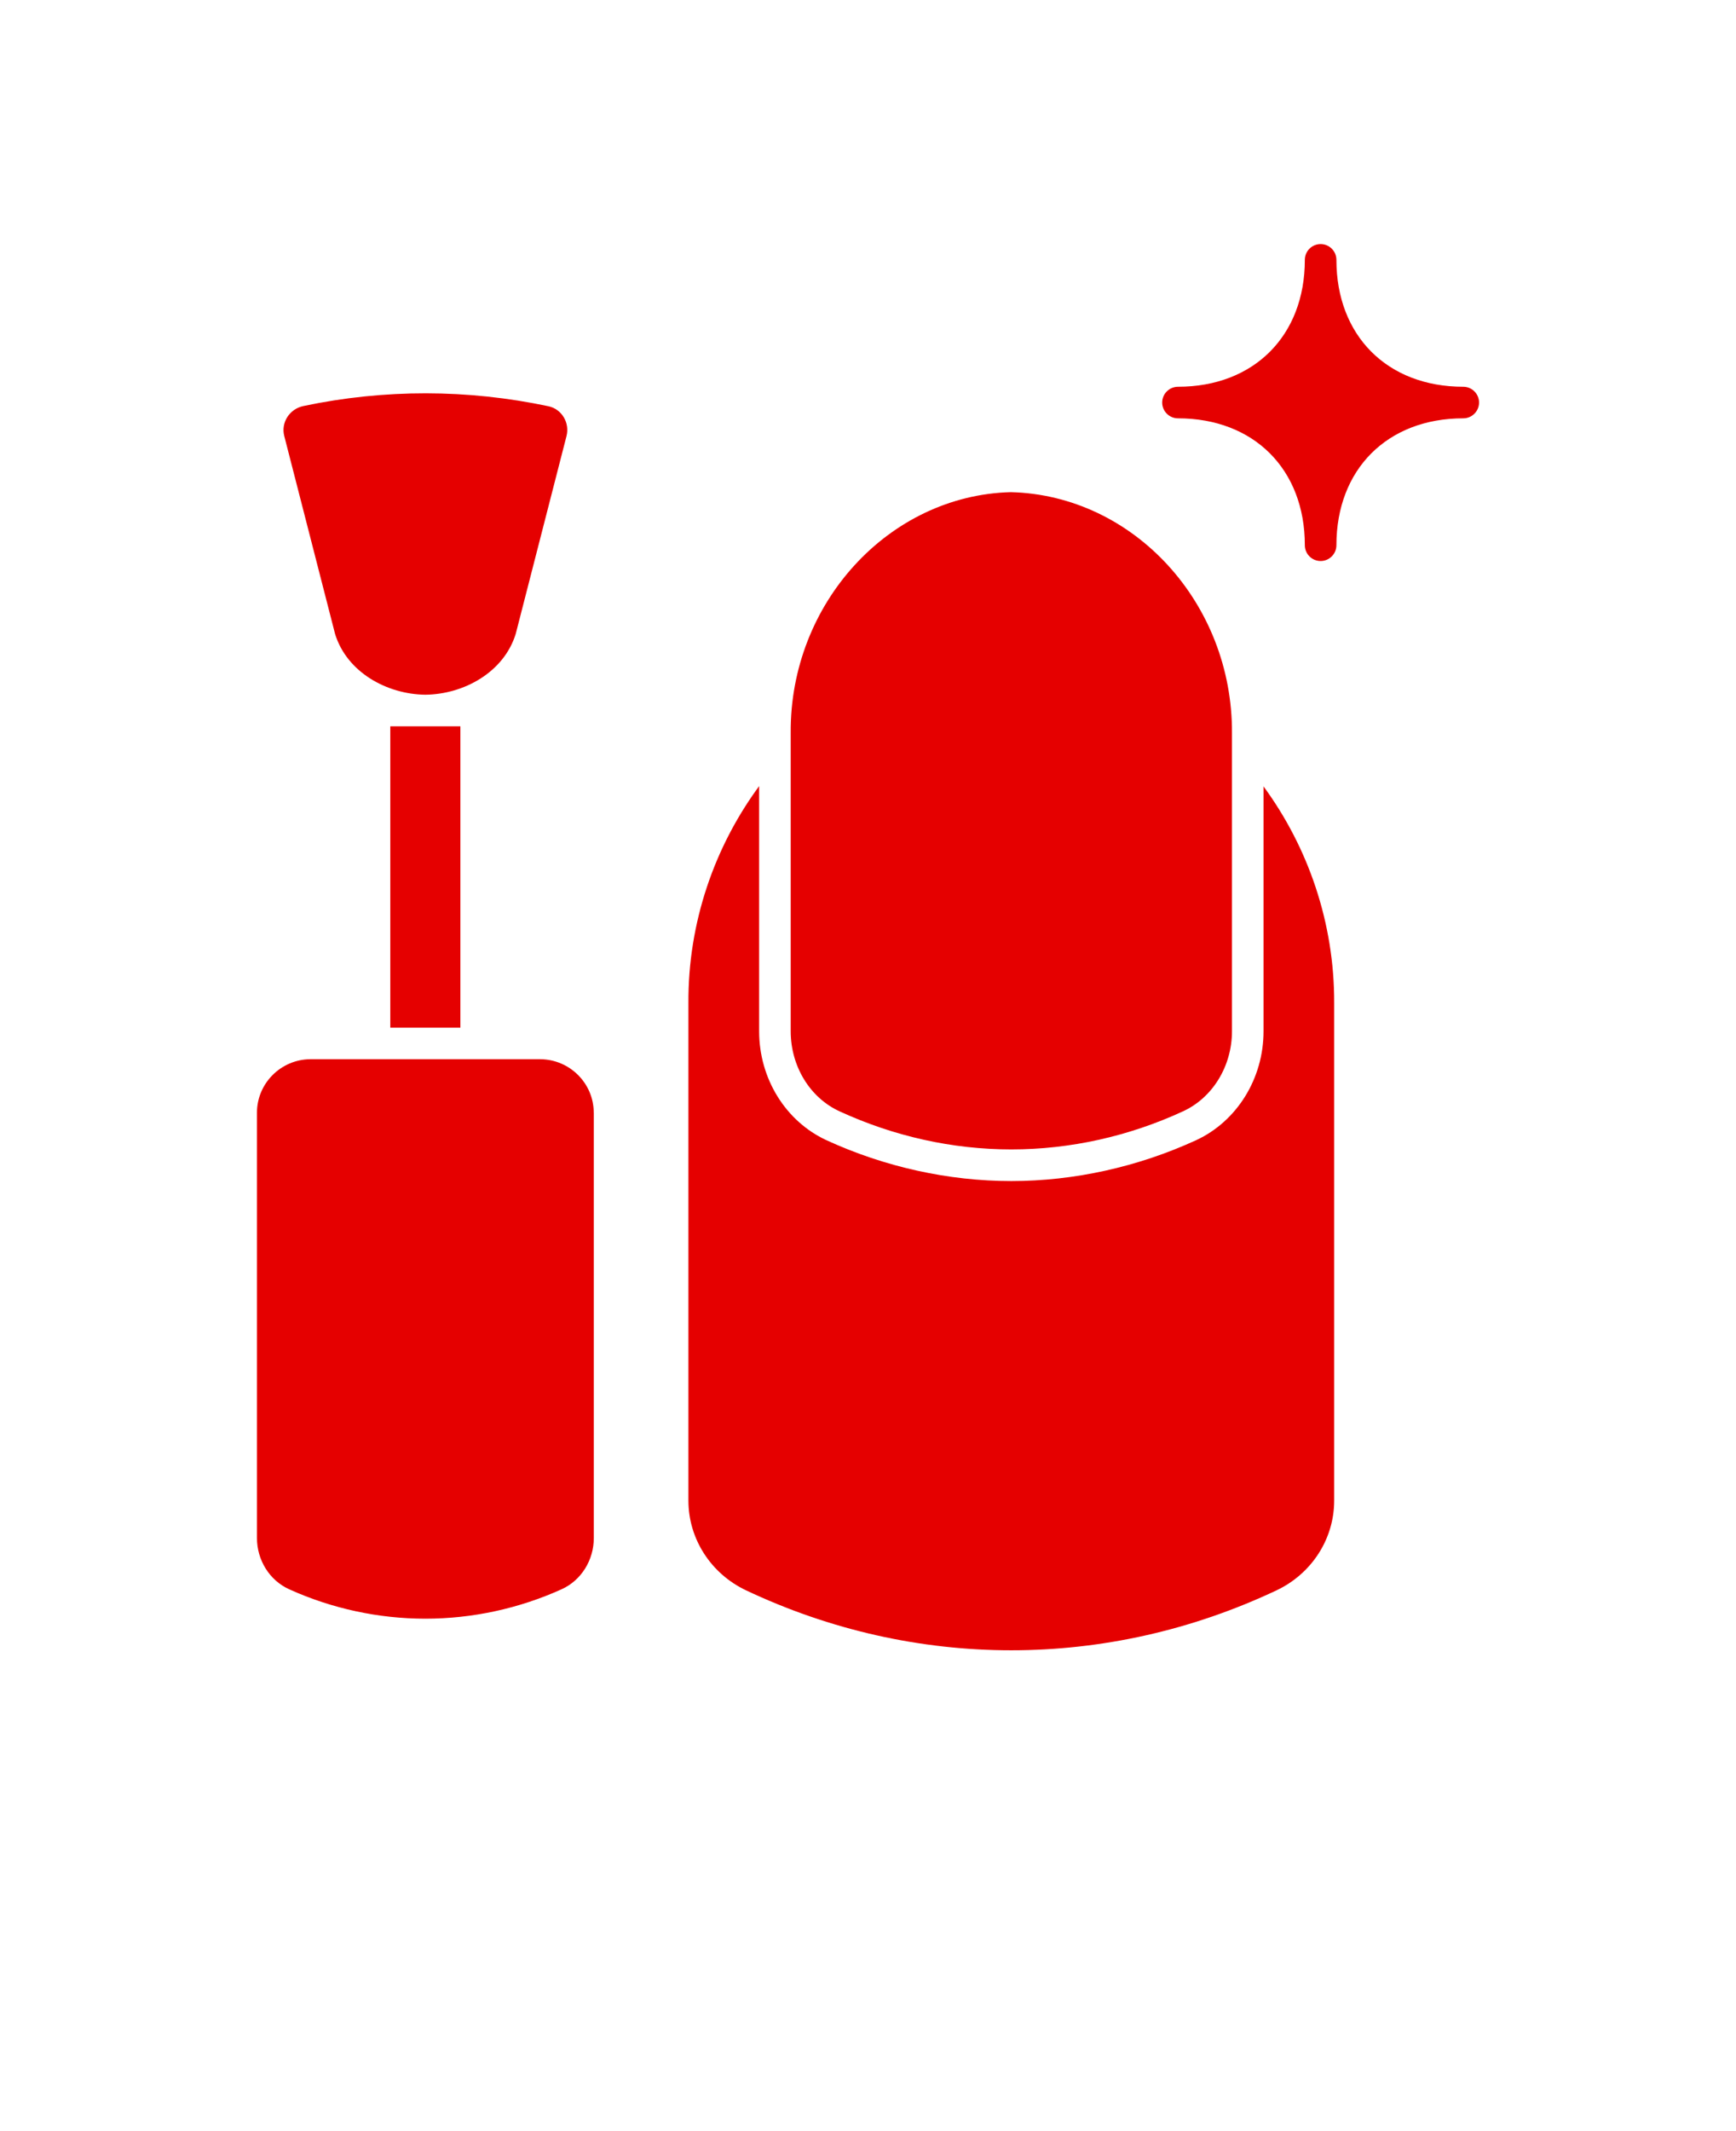
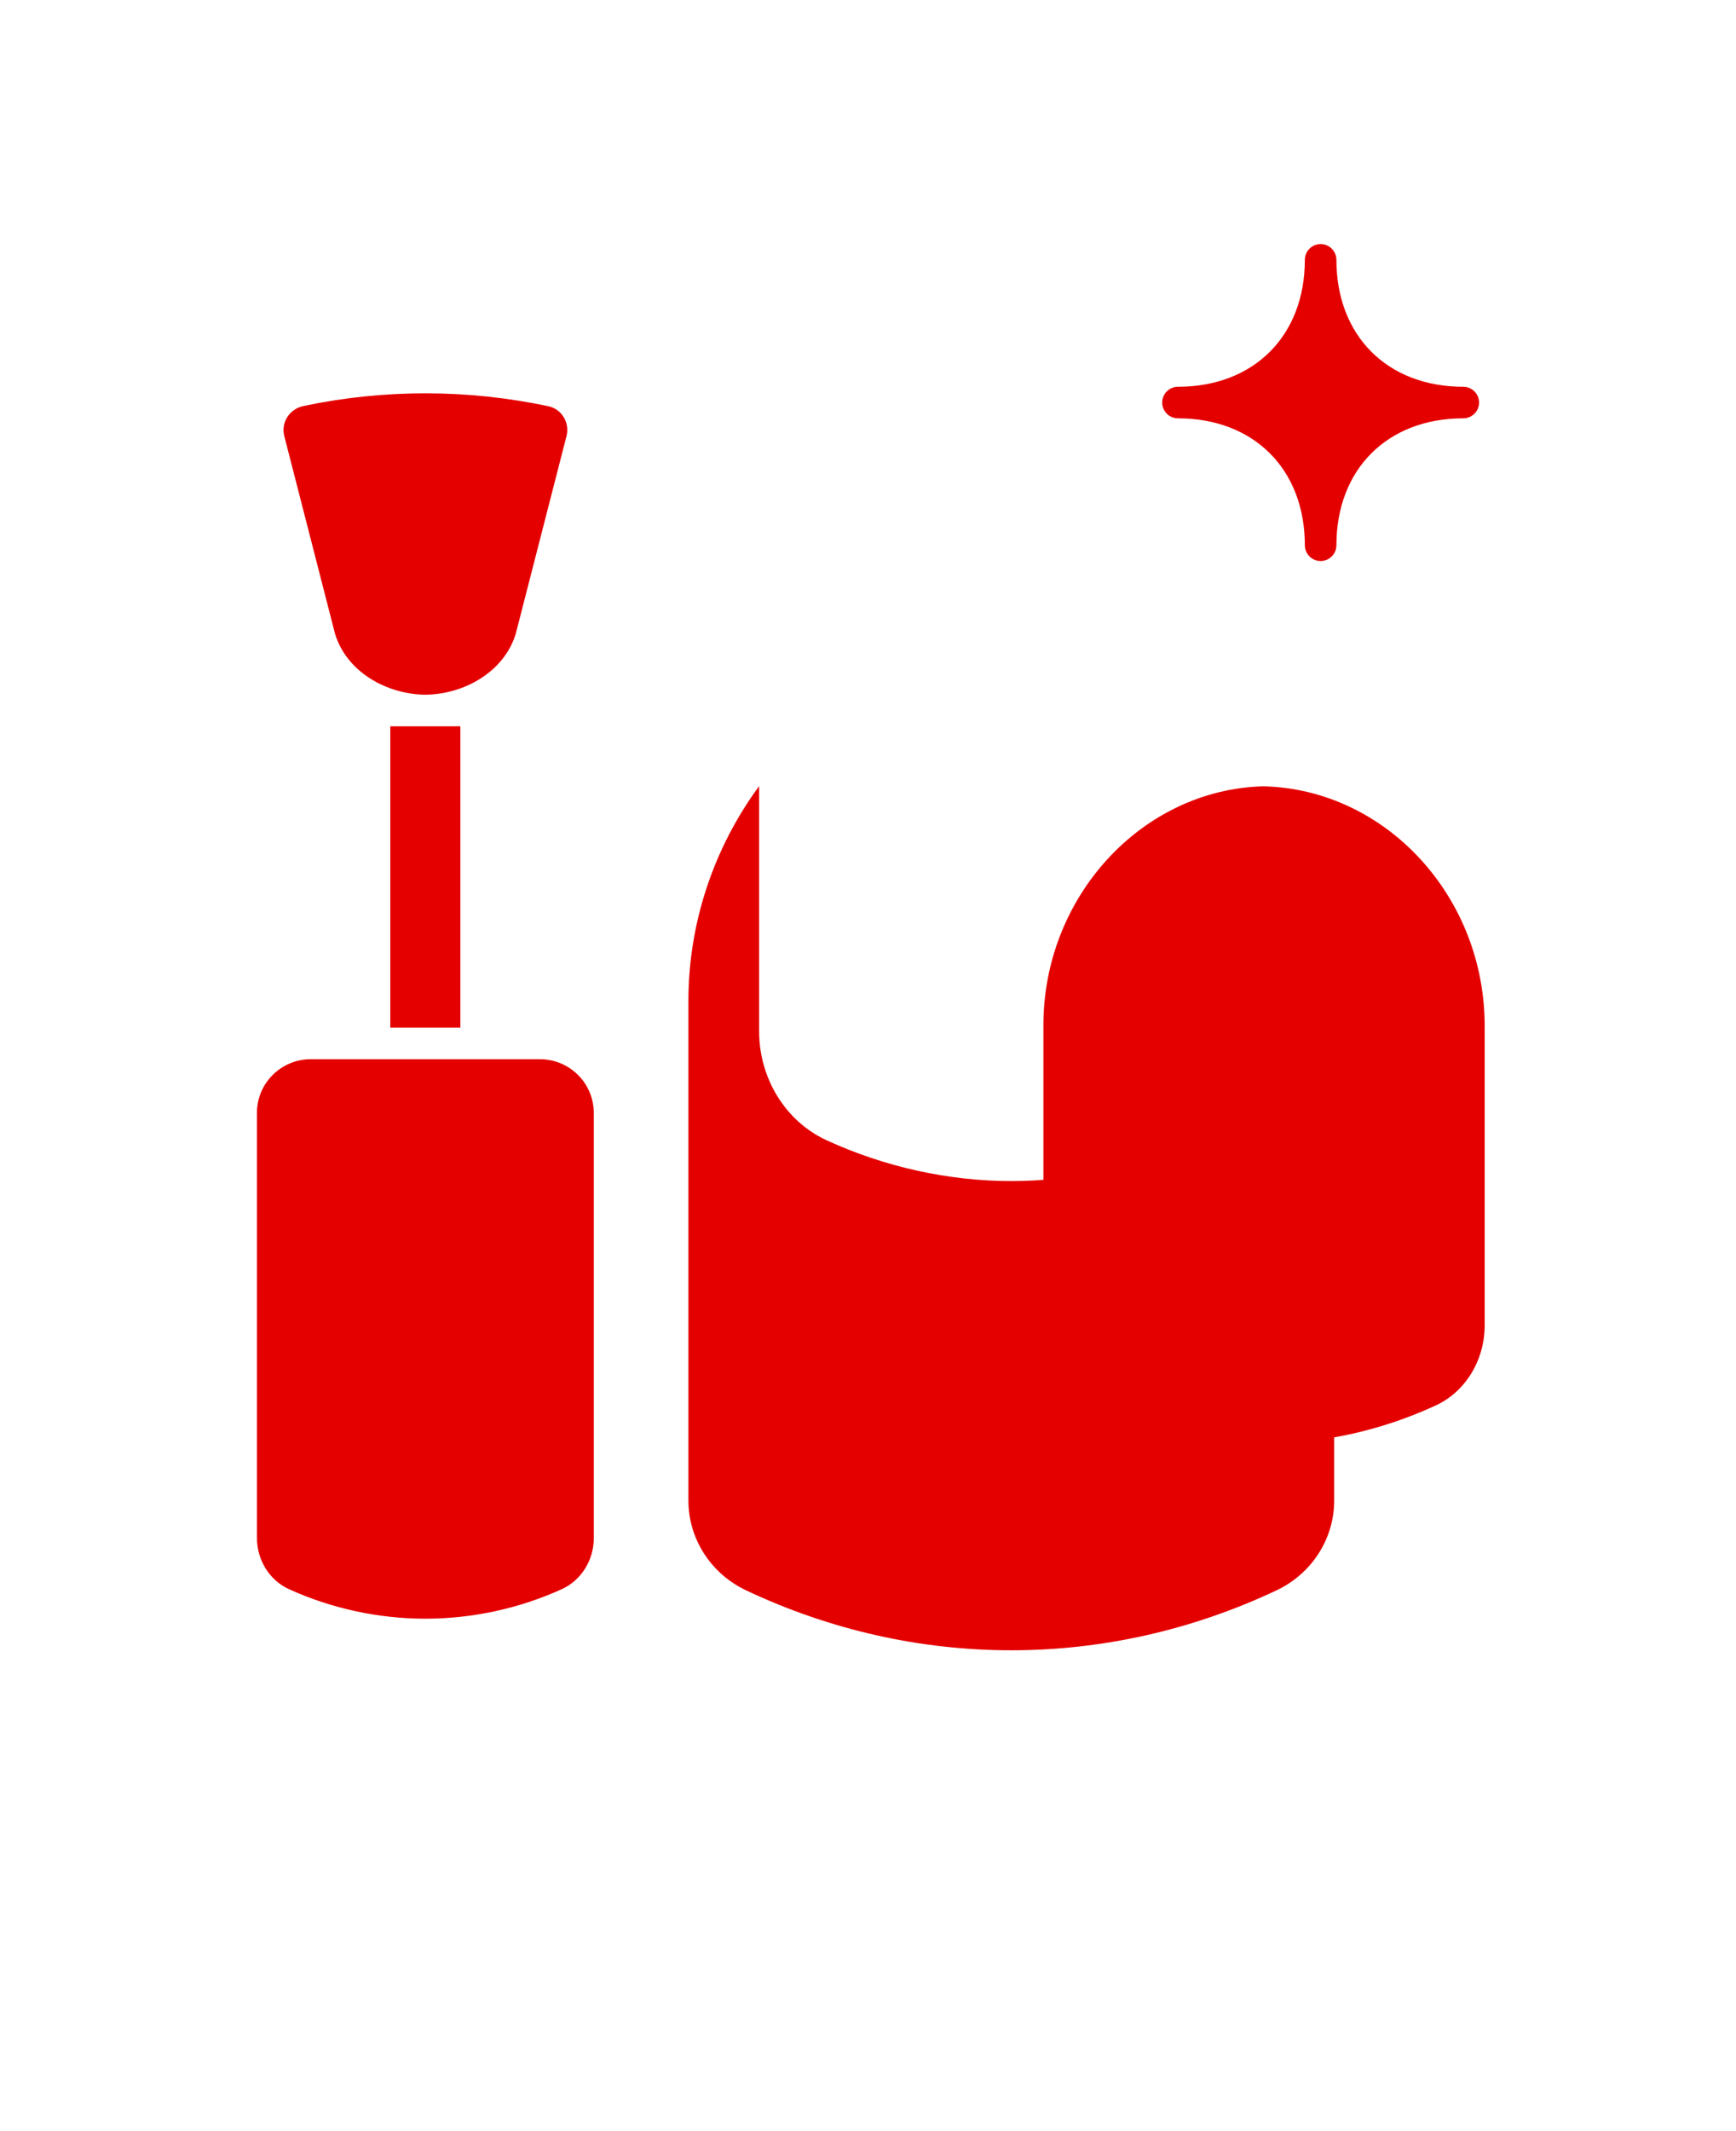
<svg xmlns="http://www.w3.org/2000/svg" version="1.1" viewBox="-5.0 -10.0 110.0 135.0">
-   <path fill="#E50000" d="m88.719 15.5c0 0.551-0.449 1-1 1-4.809 0-8.039 3.231-8.039 8.039 0 0.551-0.449 1-1 1-0.551 0-1-0.449-1-1 0-4.809-3.231-8.039-8.039-8.039-0.551 0-1-0.449-1-1s0.449-1 1-1c4.809 0 8.039-3.231 8.039-8.039 0-0.551 0.449-1 1-1 0.551 0 1 0.449 1 1 0 4.809 3.231 8.039 8.039 8.039 0.551 0 1 0.449 1 1zm-68.988 39.598h4.441v-19.09h-4.441zm-3.504-24.953c0.742 2.434 3.281 3.836 5.727 3.863 2.445-0.027 4.984-1.43 5.727-3.863 1.07-4.172 2.144-8.348 3.215-12.52 0.215-0.84-0.297-1.711-1.145-1.891-5.121-1.086-10.41-1.094-15.531-0.012-0.871 0.184-1.43 1.039-1.207 1.902 1.07 4.172 2.144 8.344 3.215 12.52zm16.395 30.34c0-1.855-1.516-3.375-3.387-3.387h-14.574c-1.863 0.012-3.379 1.531-3.379 3.387v26.945c0 1.383 0.781 2.676 2.043 3.246 2.703 1.223 5.656 1.863 8.629 1.863s5.926-0.641 8.629-1.863c1.262-0.57 2.043-1.863 2.043-3.246v-26.945zm42.441-20.676v15.52c0 2.988-1.68 5.699-4.269 6.898-3.68 1.691-7.731 2.59-11.711 2.59-3.988 0-8.039-0.898-11.719-2.59-2.59-1.199-4.262-3.91-4.262-6.898v-15.531c-2.828 3.84-4.512 8.641-4.481 13.75v31.512c0 2.43 1.43 4.621 3.629 5.672 10.73 5.078 22.922 5.078 33.66 0 2.199-1.051 3.629-3.238 3.629-5.672v-31.512c0.02-5.102-1.66-9.898-4.481-13.738zm-16.012-18.633c-7.731 0.199-14 7.039-13.949 15.238v18.91c0 2.219 1.219 4.219 3.102 5.078 3.43 1.578 7.141 2.41 10.879 2.41 3.731 0 7.441-0.828 10.871-2.41 1.879-0.859 3.109-2.859 3.109-5.078v-18.898c0.039-8.211-6.219-15.051-14.012-15.25z" />
+   <path fill="#E50000" d="m88.719 15.5c0 0.551-0.449 1-1 1-4.809 0-8.039 3.231-8.039 8.039 0 0.551-0.449 1-1 1-0.551 0-1-0.449-1-1 0-4.809-3.231-8.039-8.039-8.039-0.551 0-1-0.449-1-1s0.449-1 1-1c4.809 0 8.039-3.231 8.039-8.039 0-0.551 0.449-1 1-1 0.551 0 1 0.449 1 1 0 4.809 3.231 8.039 8.039 8.039 0.551 0 1 0.449 1 1zm-68.988 39.598h4.441v-19.09h-4.441zm-3.504-24.953c0.742 2.434 3.281 3.836 5.727 3.863 2.445-0.027 4.984-1.43 5.727-3.863 1.07-4.172 2.144-8.348 3.215-12.52 0.215-0.84-0.297-1.711-1.145-1.891-5.121-1.086-10.41-1.094-15.531-0.012-0.871 0.184-1.43 1.039-1.207 1.902 1.07 4.172 2.144 8.344 3.215 12.52zm16.395 30.34c0-1.855-1.516-3.375-3.387-3.387h-14.574c-1.863 0.012-3.379 1.531-3.379 3.387v26.945c0 1.383 0.781 2.676 2.043 3.246 2.703 1.223 5.656 1.863 8.629 1.863s5.926-0.641 8.629-1.863c1.262-0.57 2.043-1.863 2.043-3.246v-26.945zm42.441-20.676v15.52c0 2.988-1.68 5.699-4.269 6.898-3.68 1.691-7.731 2.59-11.711 2.59-3.988 0-8.039-0.898-11.719-2.59-2.59-1.199-4.262-3.91-4.262-6.898v-15.531c-2.828 3.84-4.512 8.641-4.481 13.75v31.512c0 2.43 1.43 4.621 3.629 5.672 10.73 5.078 22.922 5.078 33.66 0 2.199-1.051 3.629-3.238 3.629-5.672v-31.512c0.02-5.102-1.66-9.898-4.481-13.738zc-7.731 0.199-14 7.039-13.949 15.238v18.91c0 2.219 1.219 4.219 3.102 5.078 3.43 1.578 7.141 2.41 10.879 2.41 3.731 0 7.441-0.828 10.871-2.41 1.879-0.859 3.109-2.859 3.109-5.078v-18.898c0.039-8.211-6.219-15.051-14.012-15.25z" />
</svg>